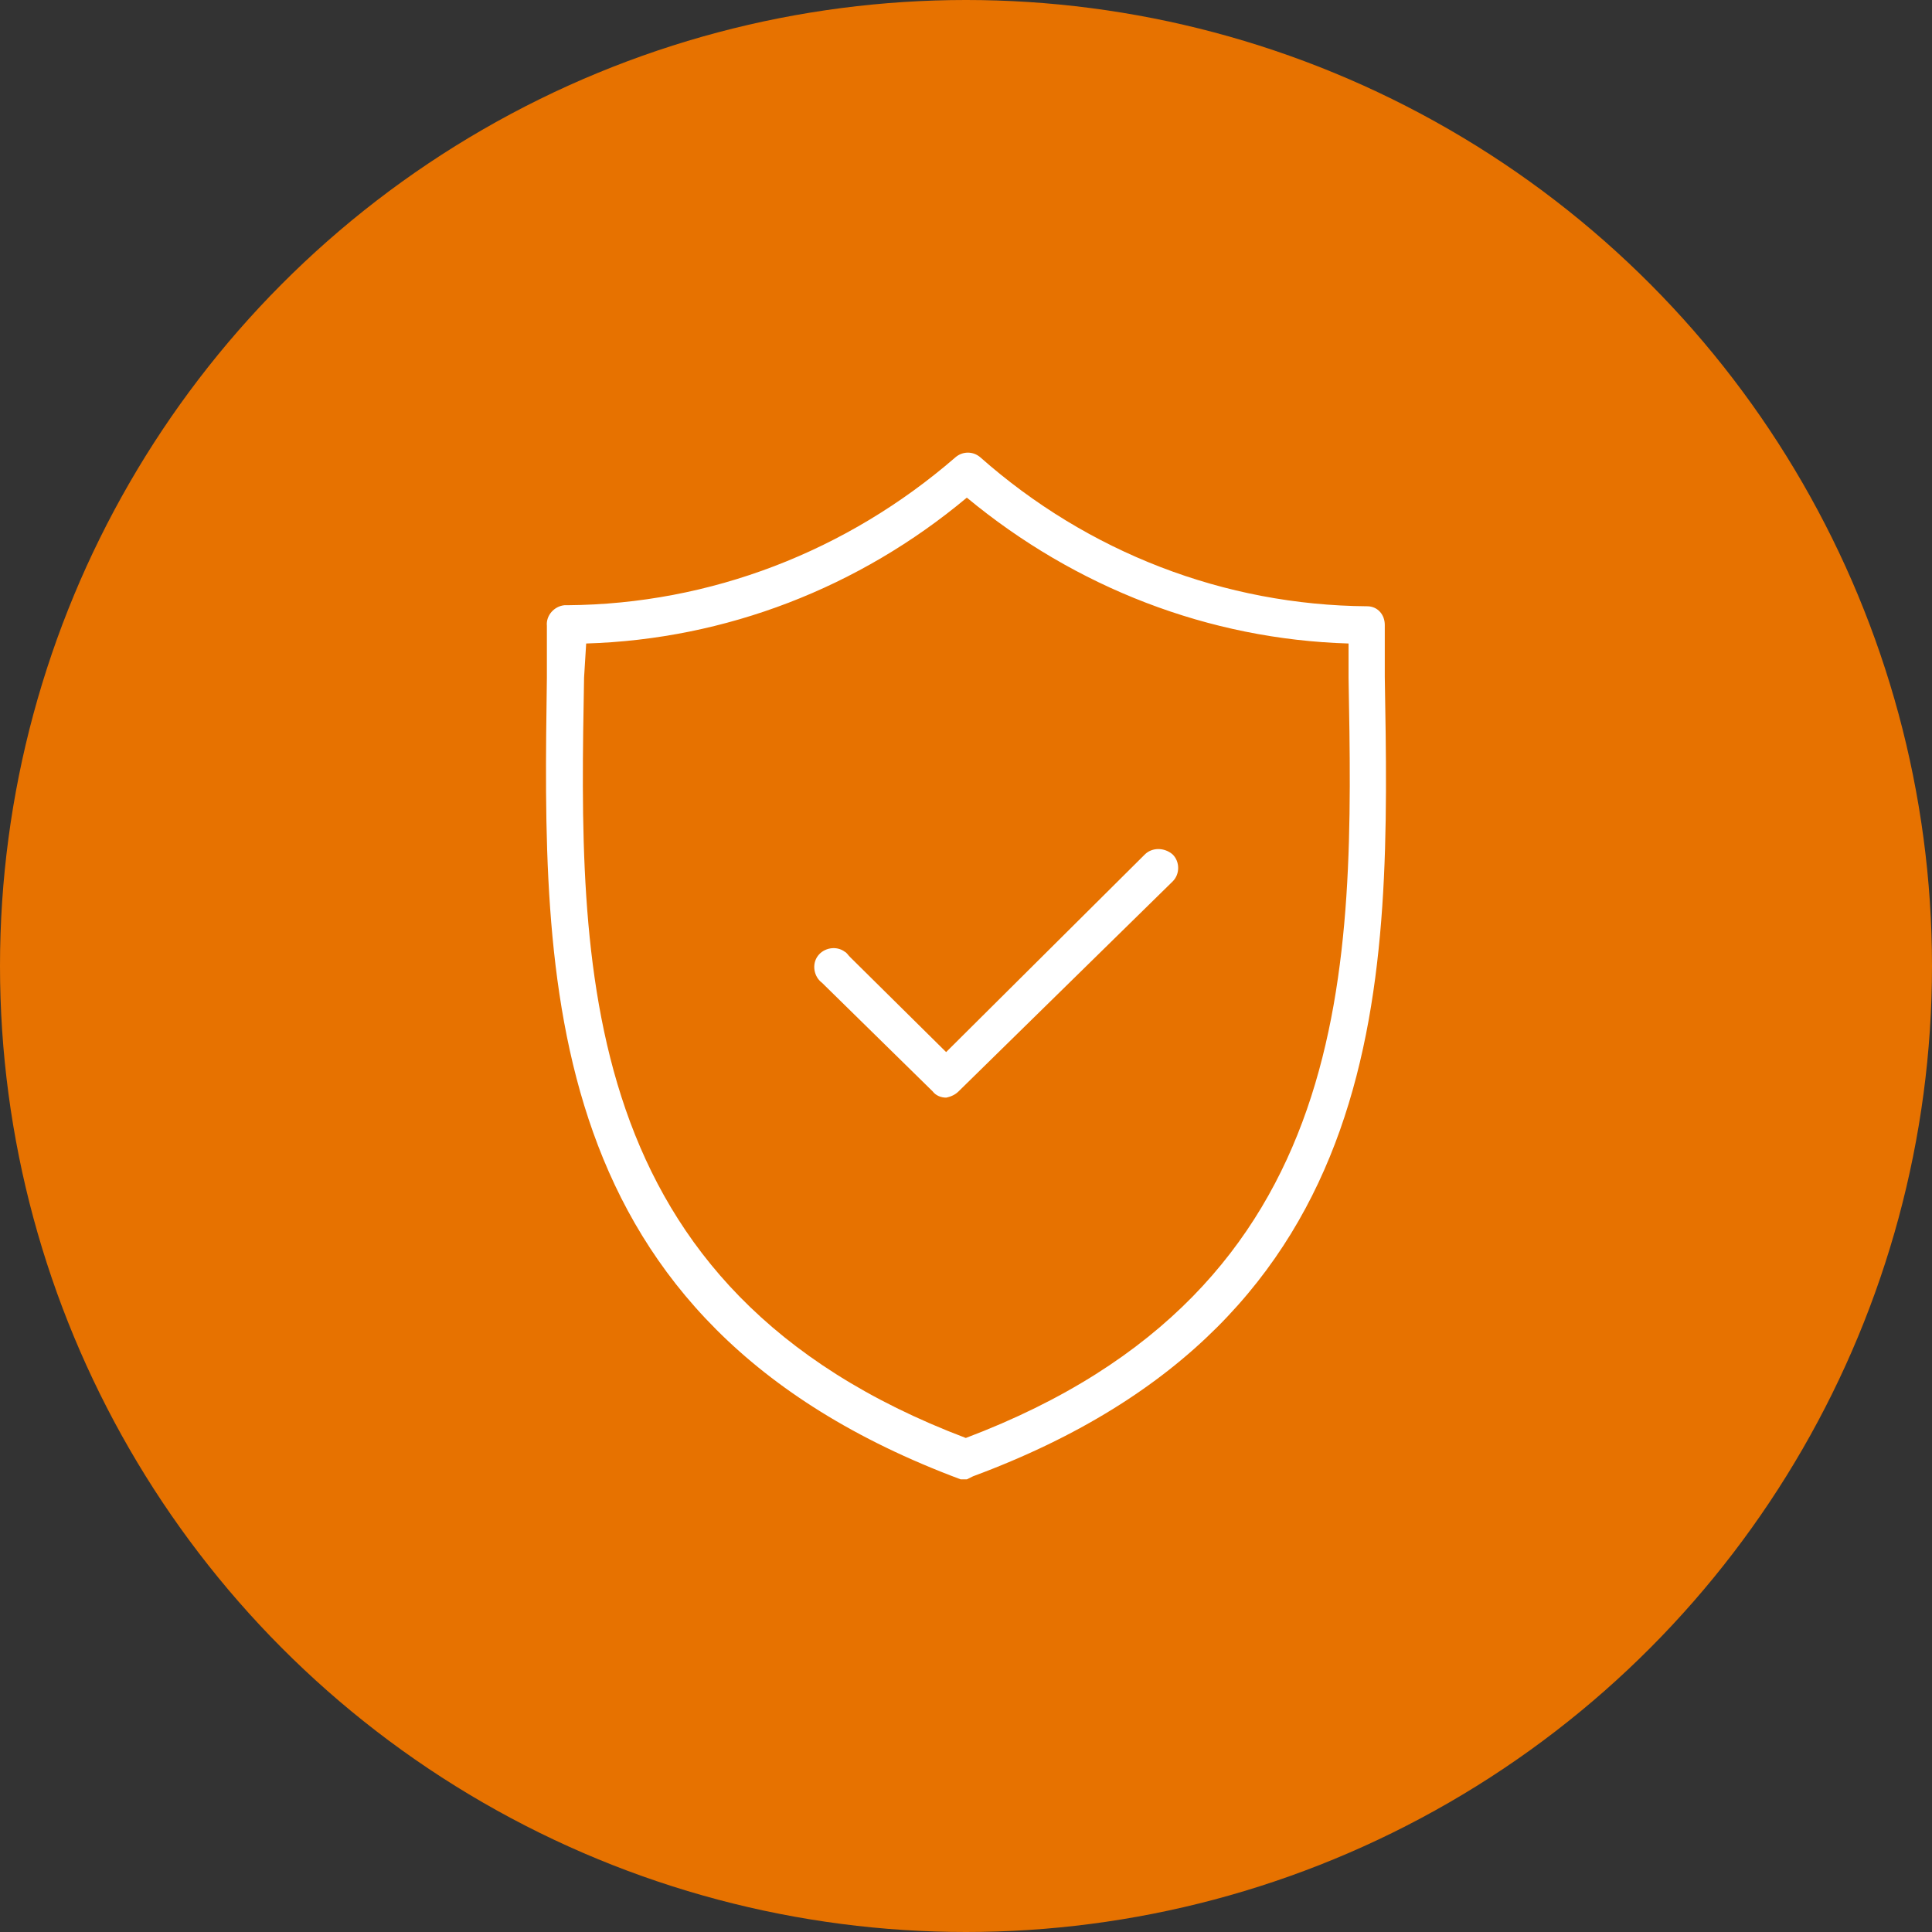
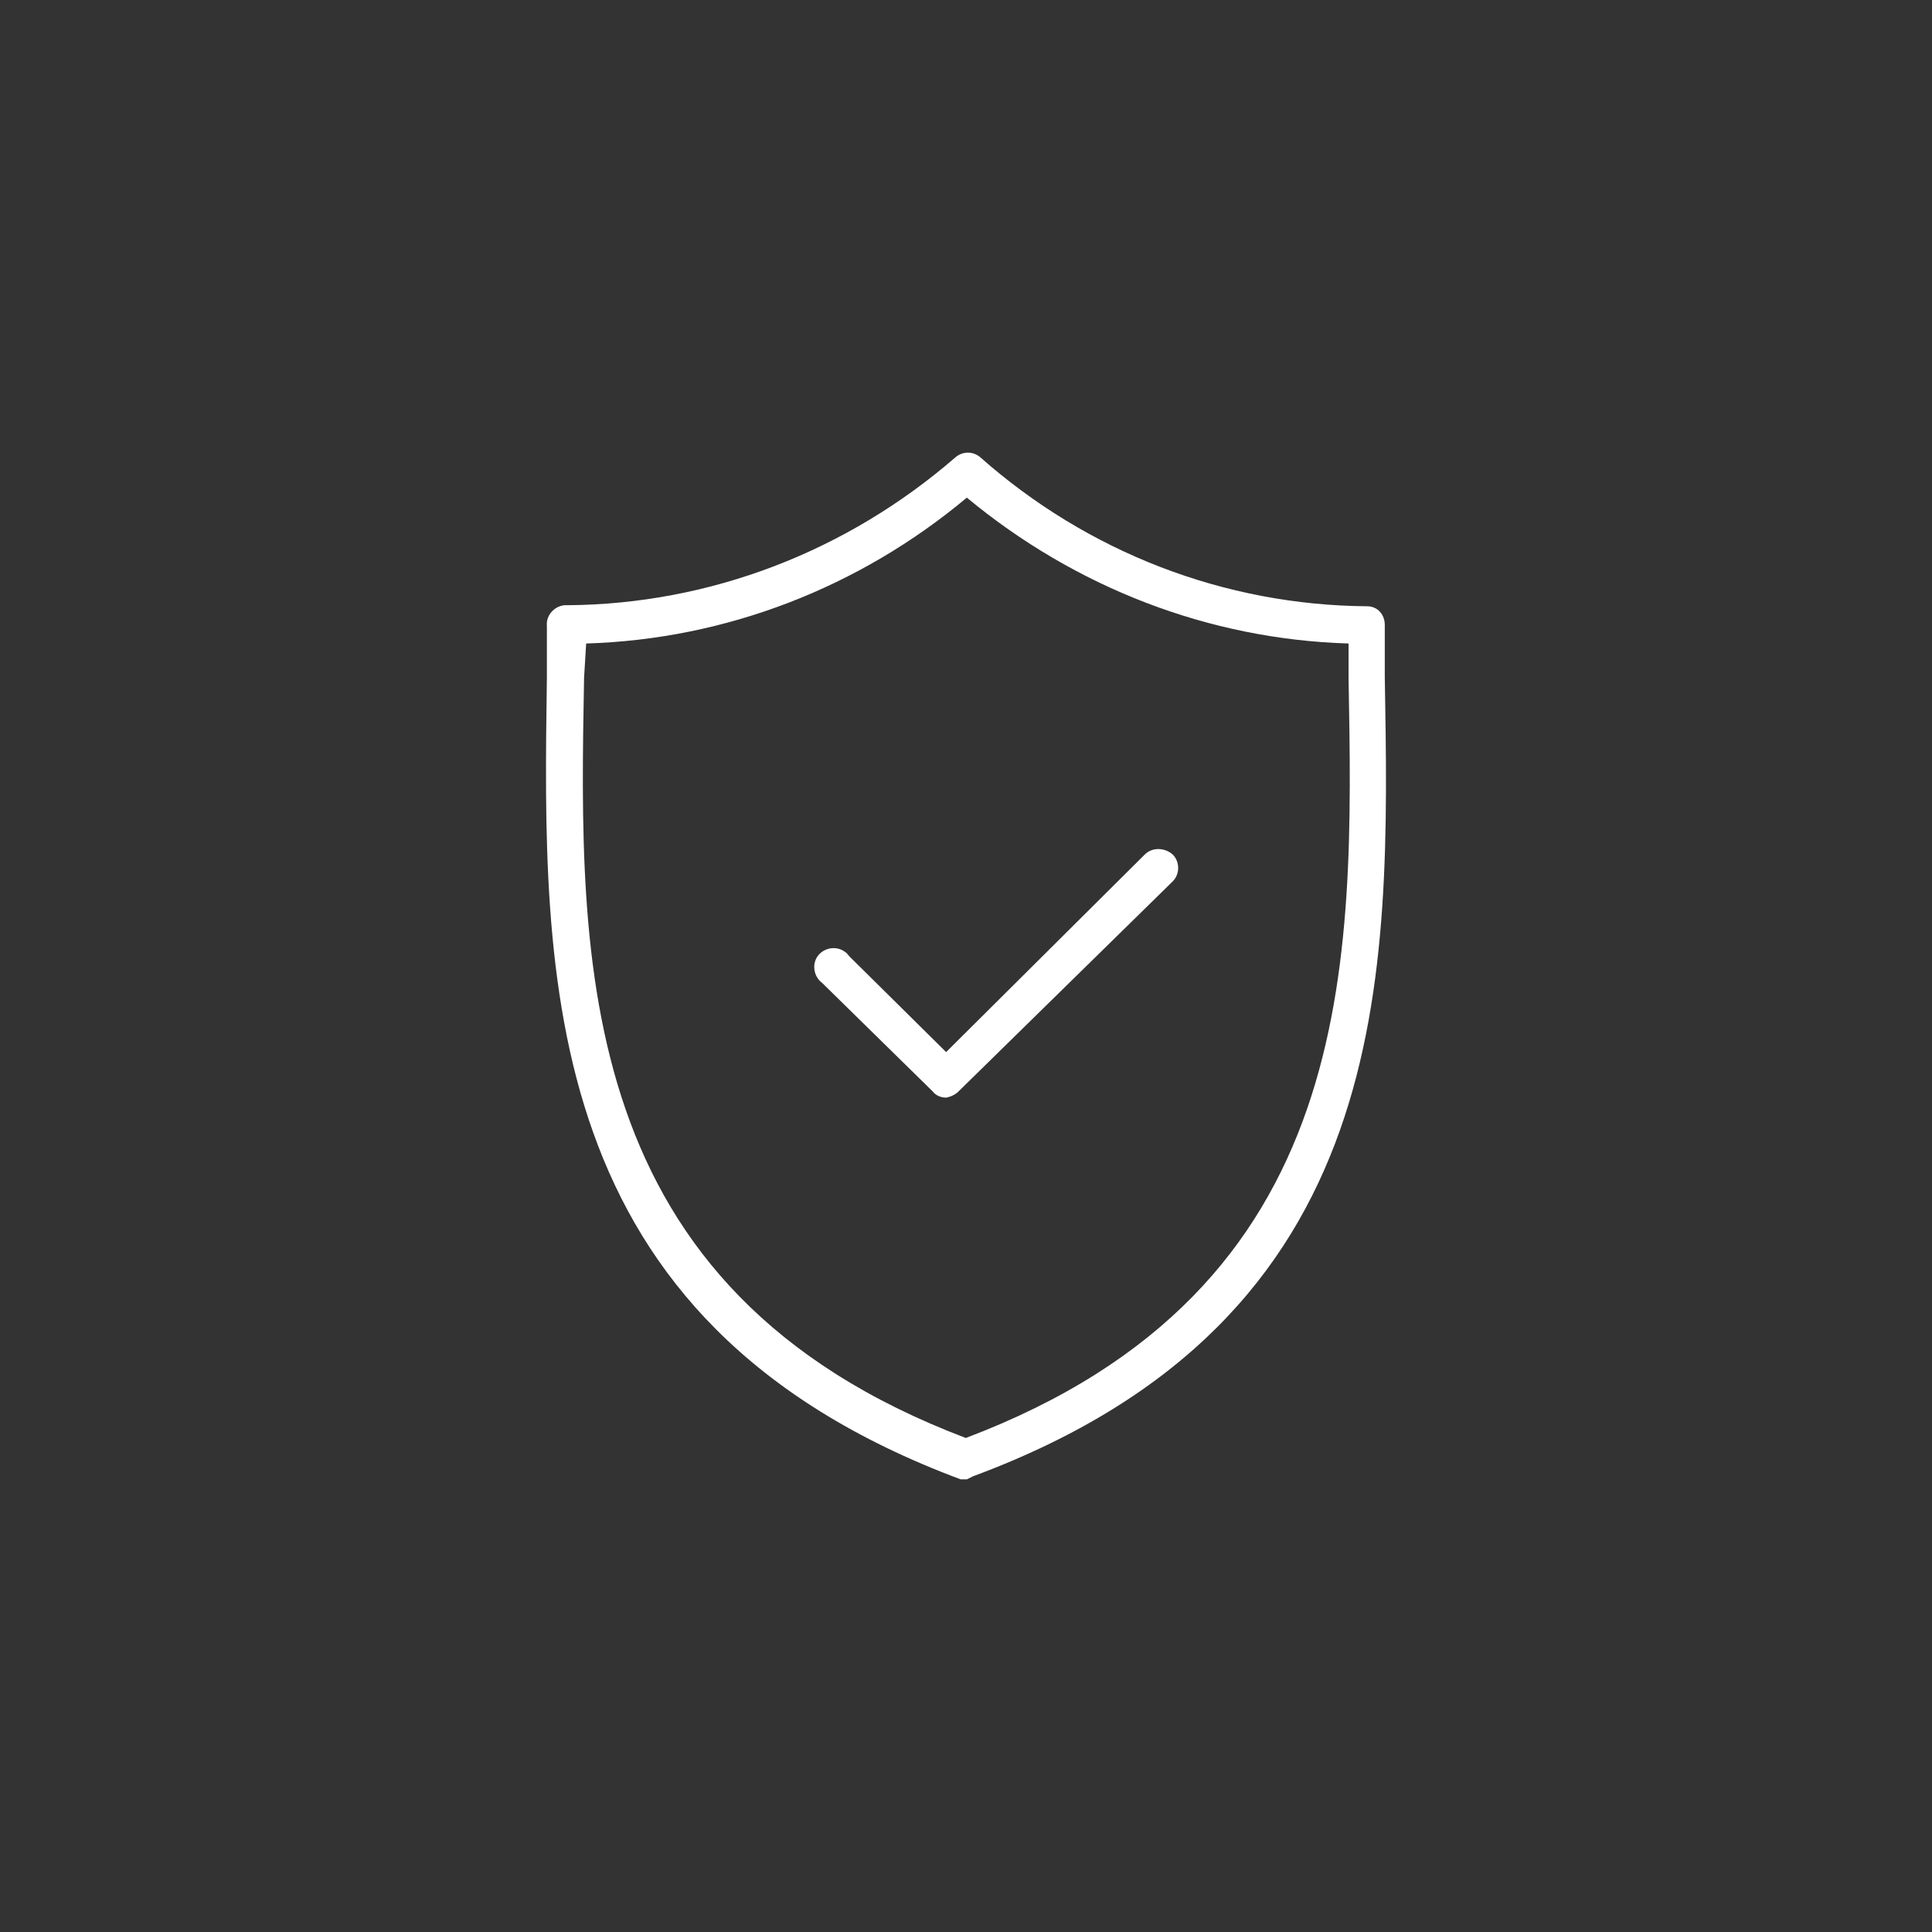
<svg xmlns="http://www.w3.org/2000/svg" viewBox="196.3 204 92 92">
  <rect x="196.3" y="204" width="92" height="92" fill="#333333" stroke="none" />
-   <ellipse style="fill: rgb(231, 114, 0); paint-order: fill;" cx="242.3" cy="250" rx="46" ry="46" />
  <path d="M 224.213 234.643 L 224.113 236.268 C 223.867 249.912 223.573 265.381 242.291 272.475 C 261.058 265.381 260.764 249.912 260.517 236.268 L 260.517 234.643 C 253.867 234.445 247.513 231.983 242.34 227.697 C 237.217 231.981 230.863 234.444 224.213 234.643 Z M 242.34 274.445 C 242.243 274.445 242.144 274.445 242.046 274.445 C 221.849 266.908 222.143 250.651 222.342 236.268 L 222.342 233.804 C 222.293 233.311 222.687 232.868 223.179 232.82 C 223.226 232.82 223.276 232.82 223.326 232.82 C 230.123 232.77 236.627 230.258 241.798 225.776 C 242.144 225.48 242.636 225.48 242.981 225.776 C 248.104 230.307 254.607 232.82 261.405 232.87 C 261.897 232.87 262.242 233.264 262.242 233.757 L 262.242 236.221 C 262.488 250.555 262.831 266.811 242.636 274.299 C 242.537 274.348 242.438 274.398 242.34 274.446 L 242.34 274.445 Z M 241.354 256.268 C 241.107 256.268 240.861 256.168 240.713 255.971 L 235.443 250.799 C 235.049 250.505 234.95 249.912 235.246 249.518 C 235.54 249.124 236.133 249.025 236.527 249.321 C 236.624 249.368 236.673 249.468 236.773 249.567 L 241.354 254.099 L 250.814 244.69 C 251.158 244.345 251.748 244.345 252.143 244.69 C 252.49 245.035 252.49 245.627 252.143 245.971 L 241.946 255.971 C 241.798 256.119 241.601 256.219 241.356 256.268 L 241.354 256.268 Z" style="fill: rgb(255, 255, 255);" />
</svg>